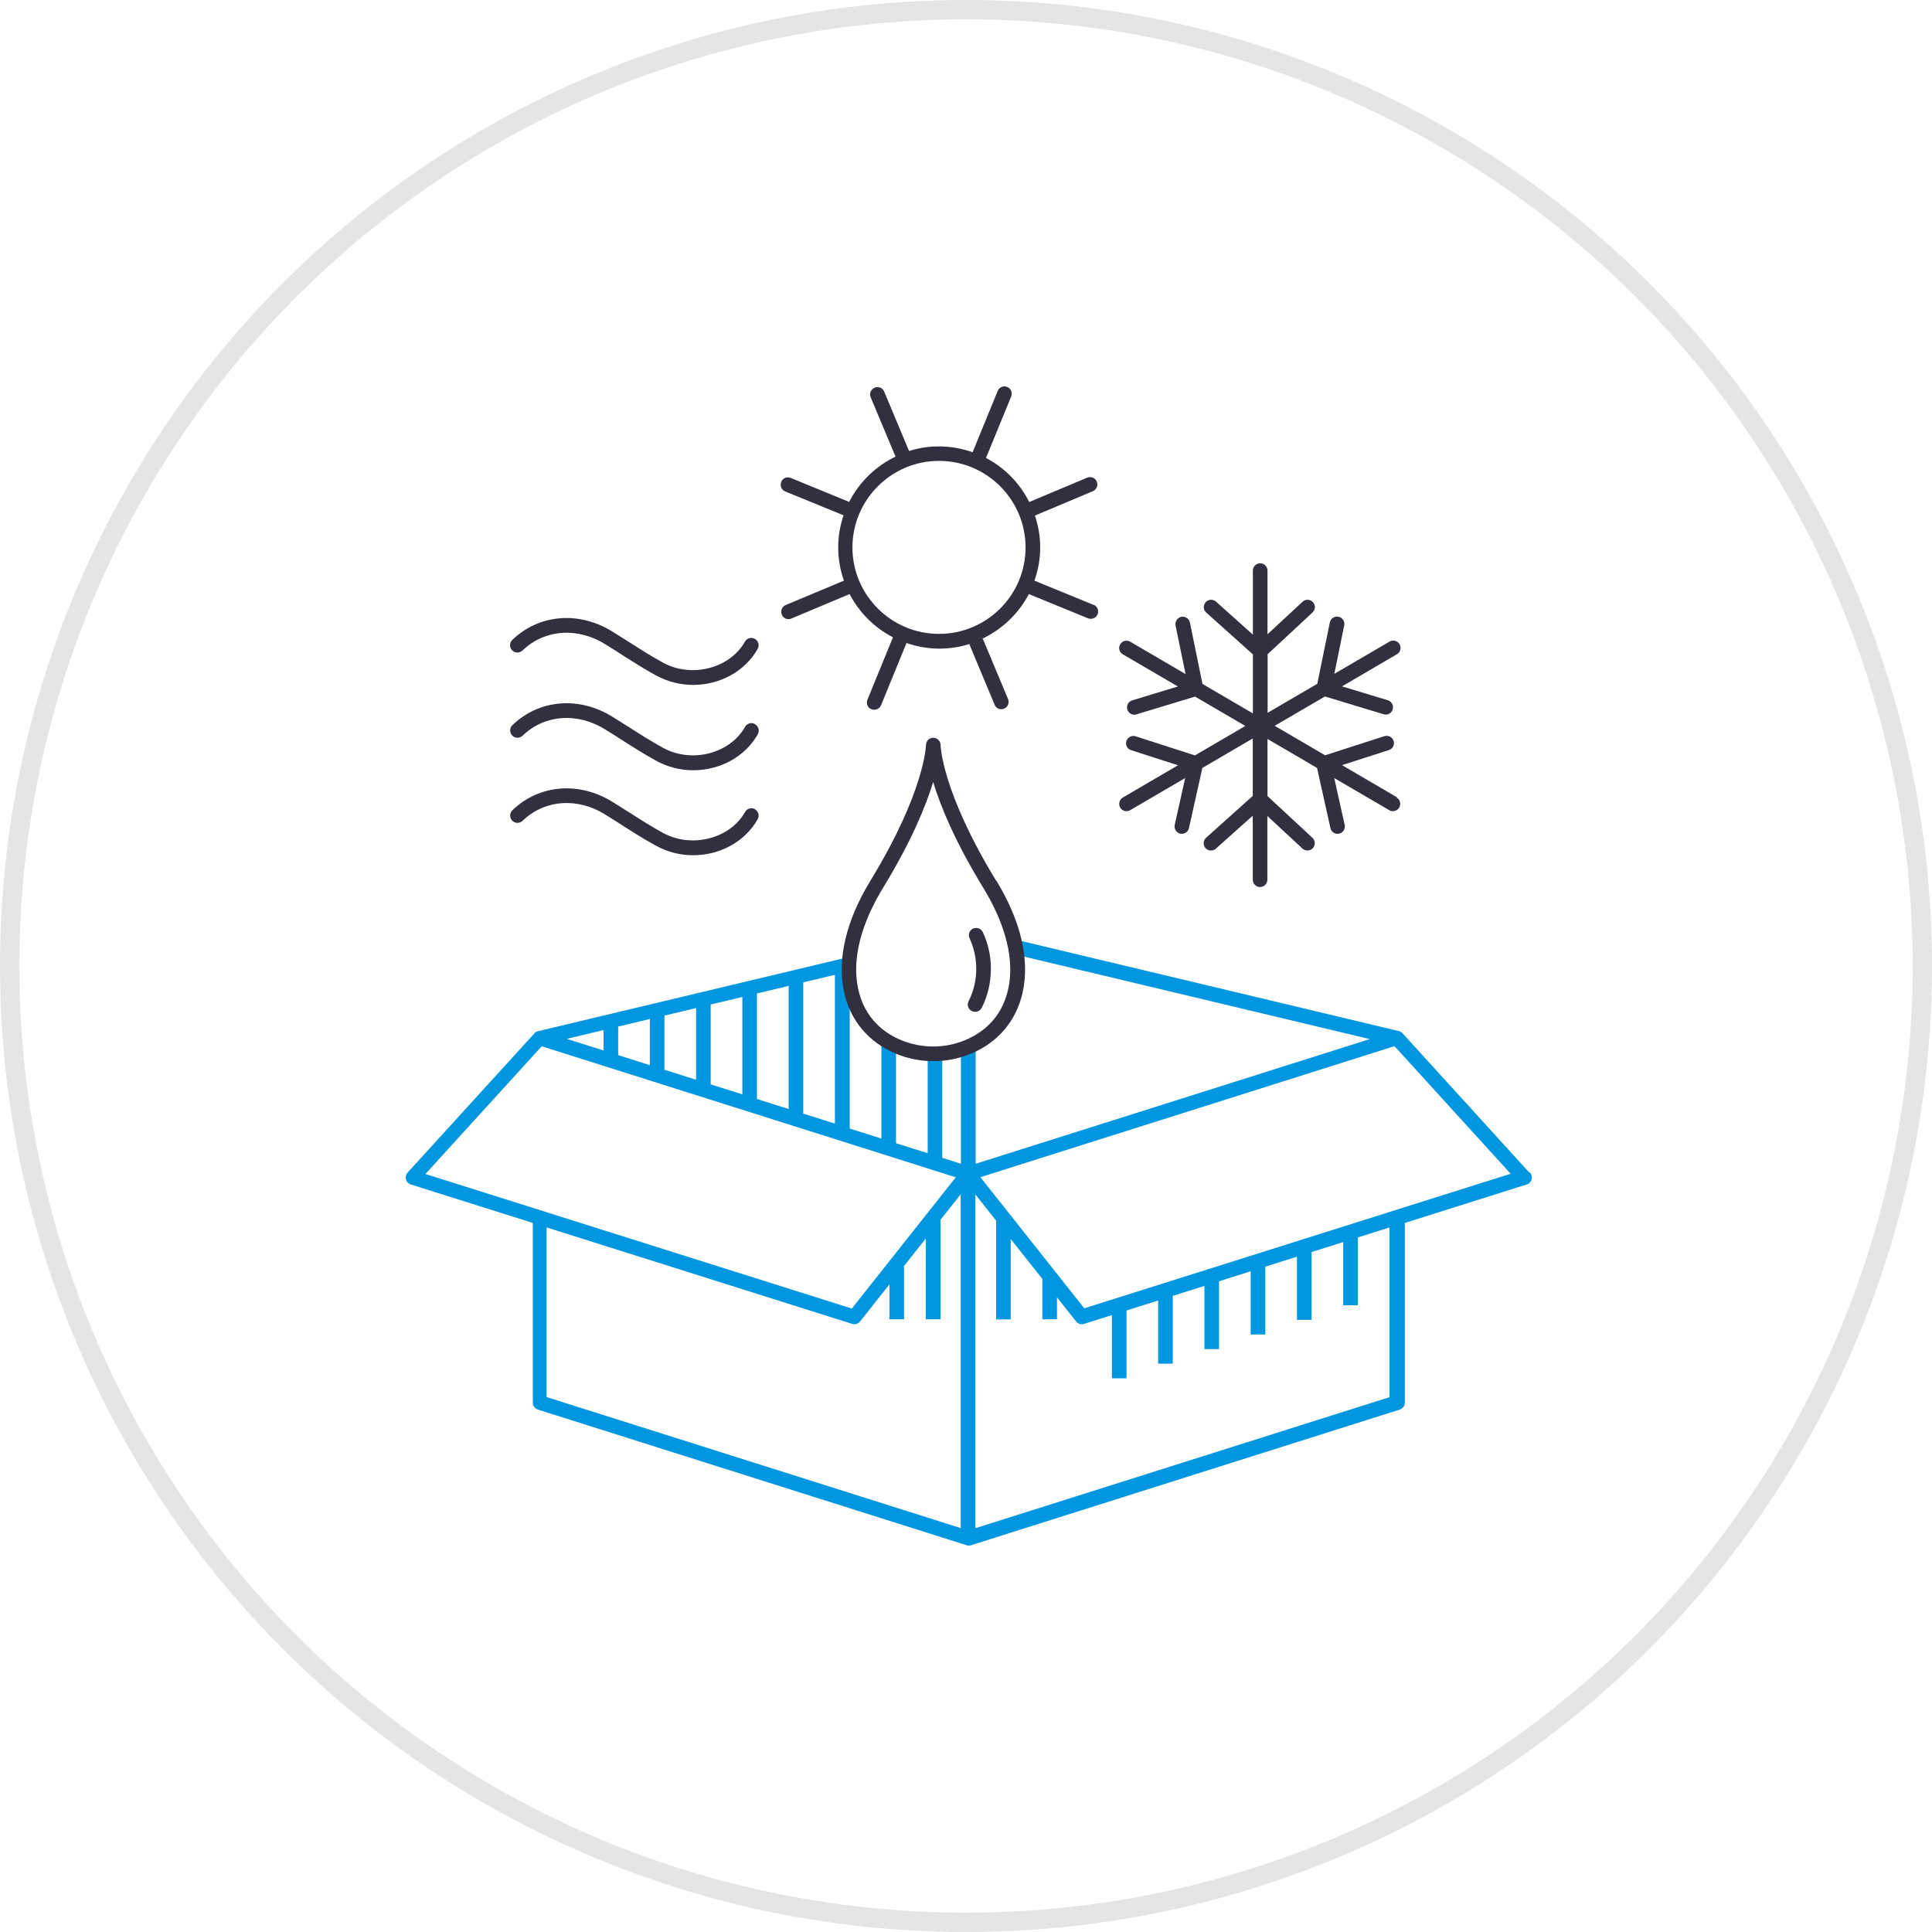
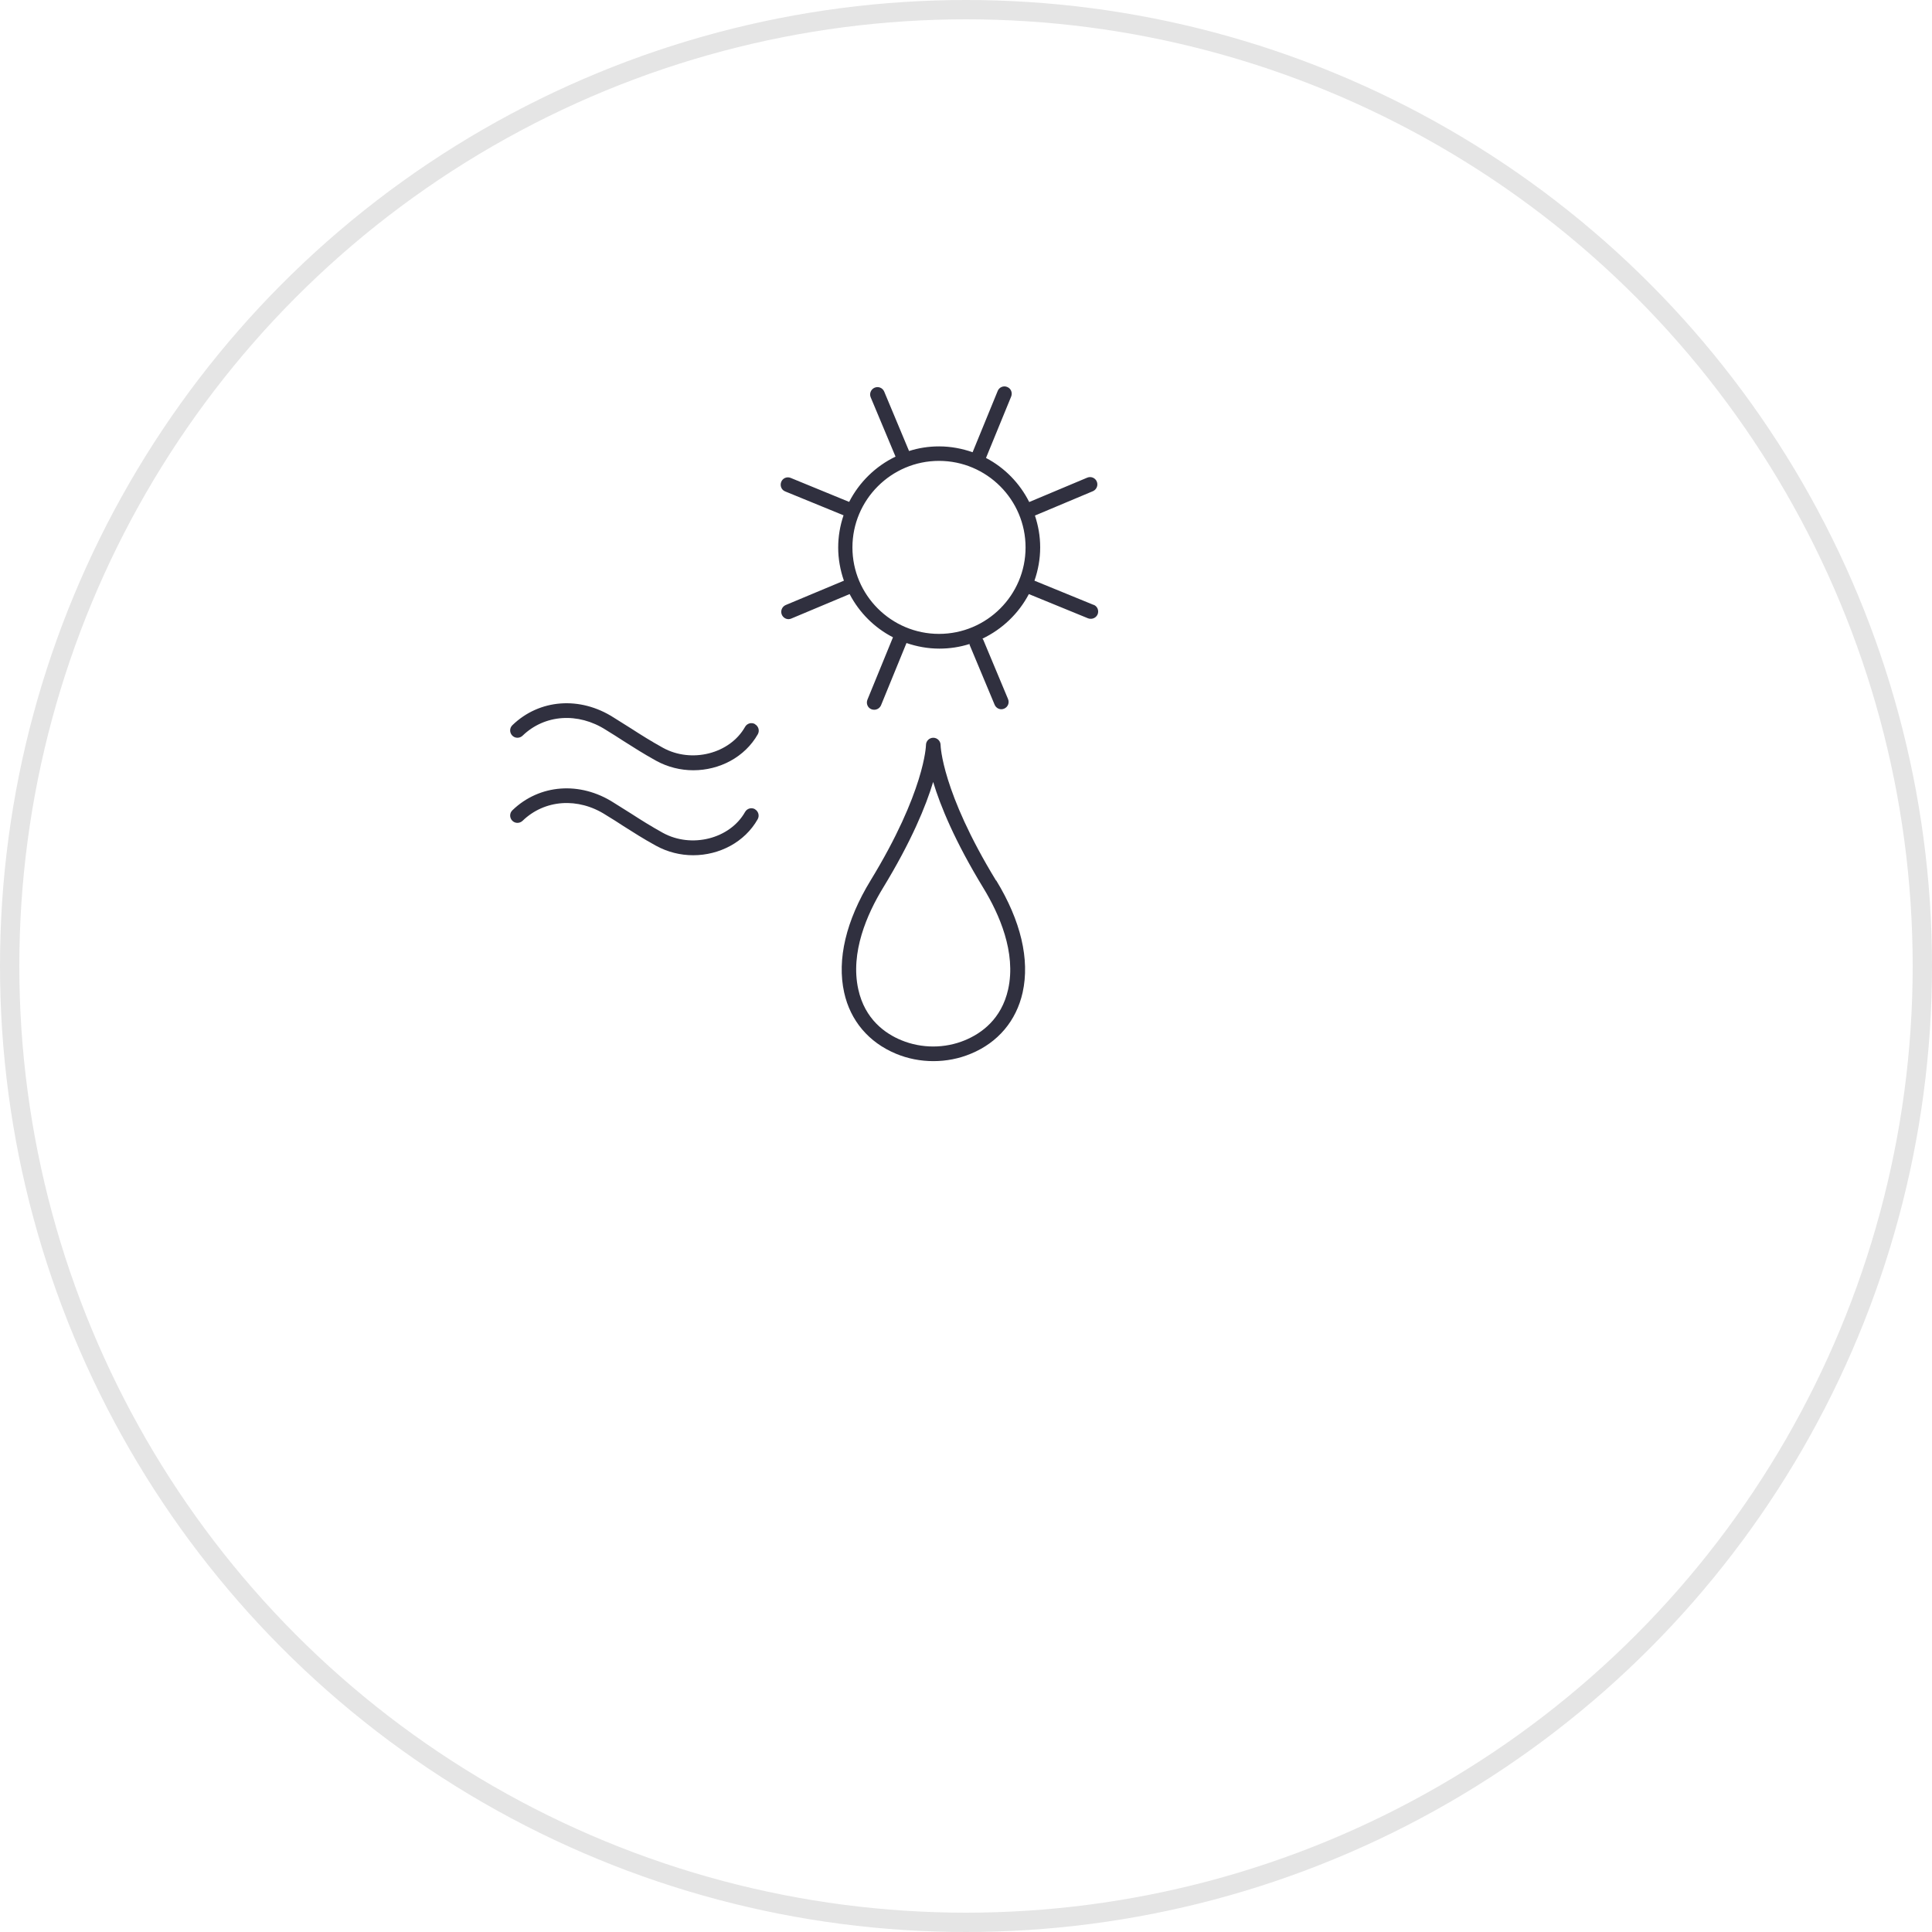
<svg xmlns="http://www.w3.org/2000/svg" width="200" height="200" viewBox="0 0 200 200" fill="none">
  <circle cx="100" cy="100" r="99" stroke="#E5E5E5" stroke-width="2" />
-   <path fill-rule="evenodd" clip-rule="evenodd" d="M145.176 106.949L158.31 121.381H158.373C158.549 121.57 158.612 121.835 158.549 122.087C158.486 122.339 158.297 122.541 158.045 122.616L145.428 126.599V145.203C145.428 145.53 145.214 145.82 144.899 145.921L100.52 159.962C100.444 160 100.368 160 100.293 160H100.293C100.217 160 100.141 159.987 100.066 159.962L55.687 145.921C55.372 145.82 55.157 145.53 55.157 145.203V126.599L42.528 122.616C42.276 122.528 42.087 122.339 42.024 122.087C41.961 121.835 42.024 121.57 42.2 121.381L55.334 106.962V106.937H55.346L55.359 106.924L55.51 106.811C55.535 106.798 55.573 106.785 55.611 106.773L55.611 106.773C55.624 106.76 55.636 106.748 55.661 106.748H55.687H55.699L87.348 99.198C87.739 99.097 88.155 99.349 88.256 99.752C88.331 100.055 88.205 100.357 87.966 100.534V116.831L91.243 117.864V107.945H92.755V118.343L96.033 119.377V109.117H97.545V119.856L99.474 120.473V108.411C99.474 107.995 99.814 107.655 100.23 107.655C100.646 107.655 100.986 107.995 100.999 108.411V120.473L141.798 107.567L105.196 98.832C104.792 98.744 104.54 98.328 104.641 97.925C104.729 97.521 105.158 97.282 105.549 97.37L144.798 106.735H144.823C144.836 106.735 144.845 106.741 144.855 106.748C144.864 106.754 144.873 106.76 144.886 106.76C144.899 106.766 144.914 106.773 144.93 106.779C144.946 106.785 144.962 106.792 144.974 106.798C145.037 106.836 145.088 106.874 145.138 106.924C145.151 106.937 145.163 106.937 145.163 106.937L145.176 106.949ZM78.362 102.84V113.768L81.639 114.802V102.059L78.362 102.84ZM73.572 112.256L76.849 113.289V103.206L73.572 103.987V112.256ZM68.782 110.743L72.059 111.777V104.353L68.782 105.134V110.743ZM63.993 109.226L67.27 110.264V110.252V105.487L63.993 106.27V109.226ZM62.48 108.747V106.632L58.674 107.542L62.48 108.747ZM83.151 101.693V115.281L86.428 116.314V100.912L83.151 101.693ZM98.944 121.873L56.078 108.31L56.065 108.323L44.041 121.532L88.18 135.46L98.944 121.873ZM88.218 137.048L56.594 127.065L56.582 127.053V144.623L99.448 158.185V123.637L97.356 126.284V136.569H95.844V128.2L93.524 131.137H93.587V136.569H92.075V132.952L89.037 136.796C88.886 136.985 88.672 137.086 88.445 137.086C88.369 137.086 88.294 137.073 88.218 137.048ZM100.973 158.198L143.84 144.636V127.065L140.563 128.099V135.119H139.05V128.578L135.773 129.611V136.632H134.261V130.09L130.984 131.124V138.145H129.471V131.603L126.194 132.637V139.657H124.682V133.115L121.405 134.149V141.169H119.892V134.628L116.615 135.661V142.682H115.103V136.14L112.216 137.048C112.141 137.086 112.065 137.086 111.99 137.086H111.989C111.762 137.086 111.548 136.985 111.397 136.796L109.418 134.3V136.569H107.906V132.397L104.629 128.263V136.582H103.116V126.36L100.973 123.65V158.198ZM112.244 135.434L101.49 121.86L144.357 108.298L156.381 121.507L112.244 135.434Z" fill="#0097E0" />
-   <path d="M54.099 67.334C56.38 65.129 59.846 64.889 62.733 66.742C63.401 67.145 63.993 67.523 64.547 67.889C65.606 68.557 66.602 69.2 67.888 69.906C69.098 70.573 70.434 70.901 71.757 70.901C74.467 70.901 77.089 69.553 78.437 67.17C78.639 66.805 78.513 66.351 78.147 66.137C77.782 65.923 77.316 66.061 77.114 66.427C75.538 69.212 71.568 70.221 68.606 68.582C67.358 67.889 66.375 67.271 65.341 66.603C64.762 66.238 64.169 65.859 63.514 65.456C60.035 63.225 55.825 63.54 53.027 66.25C52.725 66.54 52.725 67.019 53.015 67.322C53.305 67.624 53.784 67.624 54.086 67.334H54.099Z" fill="#30303F" />
  <path d="M78.16 74.96C77.794 74.746 77.328 74.884 77.126 75.25C75.551 78.035 71.581 79.043 68.619 77.405C67.371 76.712 66.388 76.094 65.354 75.426C64.787 75.061 64.182 74.682 63.527 74.279C60.048 72.048 55.838 72.363 53.04 75.073C52.737 75.363 52.737 75.842 53.027 76.144C53.317 76.447 53.796 76.447 54.099 76.157C56.38 73.951 59.846 73.712 62.733 75.565C63.401 75.968 63.98 76.346 64.548 76.712C65.606 77.38 66.602 78.022 67.9 78.741C69.11 79.409 70.446 79.737 71.77 79.737C74.48 79.737 77.101 78.388 78.45 76.006C78.652 75.64 78.525 75.187 78.16 74.972V74.96Z" fill="#30303F" />
  <path d="M78.16 83.77C77.794 83.556 77.328 83.694 77.126 84.06C75.551 86.845 71.581 87.841 68.619 86.215C67.371 85.522 66.388 84.904 65.354 84.236C64.775 83.871 64.182 83.493 63.527 83.089C60.048 80.859 55.838 81.174 53.04 83.883C52.737 84.173 52.737 84.652 53.027 84.955C53.317 85.257 53.796 85.257 54.099 84.967C56.38 82.762 59.846 82.51 62.733 84.375C63.401 84.778 63.993 85.156 64.548 85.522C65.606 86.19 66.602 86.833 67.888 87.539C69.098 88.207 70.434 88.534 71.757 88.534C74.467 88.534 77.089 87.186 78.437 84.804C78.639 84.438 78.513 83.984 78.147 83.77H78.16Z" fill="#30303F" />
-   <path d="M100.734 96.122C100.356 96.299 100.192 96.752 100.369 97.131C100.823 98.126 101.062 99.185 101.062 100.282C101.062 101.466 100.797 102.601 100.268 103.647C100.079 104.025 100.23 104.479 100.608 104.668C100.722 104.718 100.835 104.744 100.949 104.744C101.226 104.744 101.491 104.592 101.629 104.328C102.259 103.067 102.575 101.706 102.575 100.282C102.575 98.958 102.297 97.685 101.743 96.5C101.566 96.122 101.125 95.958 100.734 96.135V96.122Z" fill="#30303F" />
  <path d="M103.104 91.144C97.495 81.943 97.369 77.191 97.369 77.128C97.369 76.712 97.029 76.372 96.613 76.372C96.197 76.372 95.856 76.712 95.856 77.128C95.856 77.191 95.731 81.955 90.122 91.144C87.576 95.316 86.63 99.324 87.386 102.739C88.029 105.664 89.933 107.907 92.743 109.079C93.978 109.596 95.302 109.848 96.625 109.848C97.949 109.848 99.272 109.596 100.507 109.079C103.318 107.92 105.209 105.664 105.864 102.739C106.62 99.324 105.675 95.316 103.129 91.144H103.104ZM104.364 102.412C103.671 105.525 101.566 106.987 99.902 107.68C97.81 108.55 95.403 108.55 93.298 107.68C91.647 107 89.529 105.525 88.849 102.412C88.004 98.593 89.769 94.61 91.395 91.938C94.357 87.085 95.856 83.417 96.6 80.947C97.344 83.417 98.844 87.085 101.806 91.938C103.432 94.61 105.209 98.593 104.364 102.412Z" fill="#30303F" />
-   <path d="M144.634 82.548L138.924 79.207L143.777 77.645C144.18 77.519 144.394 77.09 144.268 76.699C144.142 76.309 143.714 76.082 143.31 76.208L137.172 78.187L131.954 75.136L137.16 72.099L143.235 73.939C143.31 73.964 143.386 73.977 143.449 73.977C143.777 73.977 144.079 73.763 144.168 73.435C144.294 73.031 144.067 72.615 143.663 72.49L138.924 71.053L144.609 67.725C144.974 67.511 145.088 67.057 144.886 66.692C144.672 66.326 144.218 66.213 143.853 66.414L138.13 69.754L139.151 64.738C139.239 64.335 138.975 63.931 138.559 63.843C138.155 63.767 137.752 64.019 137.664 64.435L136.366 70.788L131.223 73.788V67.725L135.874 63.402C136.177 63.112 136.202 62.633 135.912 62.331C135.622 62.028 135.143 62.003 134.841 62.293L131.211 65.658V59.066C131.211 58.65 130.87 58.31 130.454 58.31C130.038 58.31 129.698 58.65 129.698 59.066V65.696L125.879 62.28C125.564 62.003 125.098 62.028 124.808 62.343C124.53 62.658 124.556 63.137 124.871 63.414L129.698 67.738V73.851L124.48 70.801L123.182 64.448C123.093 64.032 122.69 63.78 122.287 63.856C121.883 63.944 121.619 64.335 121.694 64.751L122.728 69.78L116.993 66.427C116.628 66.213 116.174 66.339 115.96 66.704C115.745 67.07 115.871 67.523 116.237 67.738L121.934 71.065L117.207 72.502C116.804 72.628 116.577 73.044 116.703 73.447C116.804 73.775 117.107 73.989 117.422 73.989C117.497 73.989 117.573 73.989 117.636 73.952L123.711 72.111L128.917 75.149L123.698 78.199L117.56 76.22C117.157 76.094 116.741 76.309 116.602 76.712C116.476 77.115 116.691 77.531 117.094 77.657L121.947 79.22L116.237 82.56C115.871 82.774 115.758 83.228 115.96 83.594C116.098 83.833 116.35 83.972 116.615 83.972C116.741 83.972 116.88 83.934 116.993 83.871L122.69 80.543L121.606 85.396C121.518 85.799 121.77 86.203 122.186 86.304C122.236 86.304 122.299 86.316 122.35 86.316C122.69 86.316 123.005 86.077 123.081 85.724L124.467 79.497L129.685 76.447V82.396L124.858 86.72C124.543 86.997 124.518 87.476 124.795 87.791C125.072 88.106 125.551 88.131 125.866 87.854L129.685 84.438V91.068C129.685 91.484 130.026 91.824 130.442 91.824C130.858 91.824 131.198 91.484 131.198 91.068V84.476L134.828 87.841C134.979 87.98 135.156 88.043 135.345 88.043C135.546 88.043 135.748 87.967 135.899 87.803C136.189 87.501 136.164 87.022 135.861 86.732L131.211 82.409V76.498L136.34 79.497L137.727 85.724C137.802 86.077 138.118 86.316 138.458 86.316C138.508 86.316 138.571 86.316 138.622 86.304C139.025 86.215 139.29 85.812 139.202 85.396L138.118 80.543L143.815 83.871C143.941 83.947 144.067 83.972 144.193 83.972C144.457 83.972 144.71 83.833 144.848 83.594C145.062 83.228 144.936 82.774 144.571 82.56L144.634 82.548Z" fill="#30303F" />
  <path d="M113.187 62.608L107.086 60.112C107.464 59.028 107.679 57.869 107.679 56.671C107.679 55.474 107.477 54.415 107.137 53.369L113.136 50.848C113.514 50.684 113.703 50.243 113.54 49.852C113.376 49.462 112.935 49.285 112.544 49.449L106.544 51.97C105.561 50.016 103.998 48.416 102.07 47.407L104.679 41.042C104.83 40.651 104.654 40.21 104.263 40.059C103.885 39.895 103.431 40.084 103.28 40.475L100.683 46.815C99.6 46.437 98.427 46.21 97.217 46.21C96.133 46.21 95.087 46.374 94.104 46.689L91.533 40.538C91.369 40.147 90.928 39.971 90.537 40.135C90.159 40.299 89.97 40.74 90.134 41.13L92.705 47.269C90.638 48.264 88.949 49.916 87.903 51.957L81.853 49.474C81.462 49.31 81.021 49.5 80.87 49.89C80.719 50.281 80.895 50.722 81.286 50.873L87.323 53.344C86.97 54.39 86.769 55.512 86.769 56.684C86.769 57.856 86.983 59.028 87.361 60.112L81.336 62.633C80.958 62.797 80.769 63.238 80.933 63.629C81.059 63.919 81.336 64.095 81.626 64.095C81.727 64.095 81.828 64.07 81.916 64.032L87.953 61.499C88.949 63.415 90.525 64.99 92.44 65.973L89.793 72.439C89.642 72.83 89.819 73.271 90.209 73.422C90.298 73.46 90.398 73.473 90.499 73.473C90.802 73.473 91.079 73.296 91.205 73.006L93.839 66.566C94.911 66.931 96.045 67.145 97.243 67.145C98.326 67.145 99.373 66.981 100.368 66.666C100.368 66.717 100.368 66.767 100.394 66.805L102.965 72.956C103.091 73.246 103.368 73.422 103.658 73.422C103.759 73.422 103.86 73.397 103.948 73.359C104.339 73.195 104.515 72.754 104.351 72.364L101.78 66.213C101.78 66.213 101.73 66.15 101.704 66.112C103.759 65.129 105.448 63.515 106.507 61.499L112.632 64.007C112.72 64.045 112.821 64.057 112.922 64.057C113.225 64.057 113.502 63.881 113.628 63.591C113.779 63.2 113.603 62.759 113.212 62.608H113.187ZM97.205 65.62C92.264 65.62 88.243 61.6 88.243 56.671C88.243 51.743 92.264 47.71 97.205 47.71C102.146 47.71 106.166 51.73 106.166 56.671C106.166 61.612 102.146 65.62 97.205 65.62Z" fill="#30303F" />
</svg>